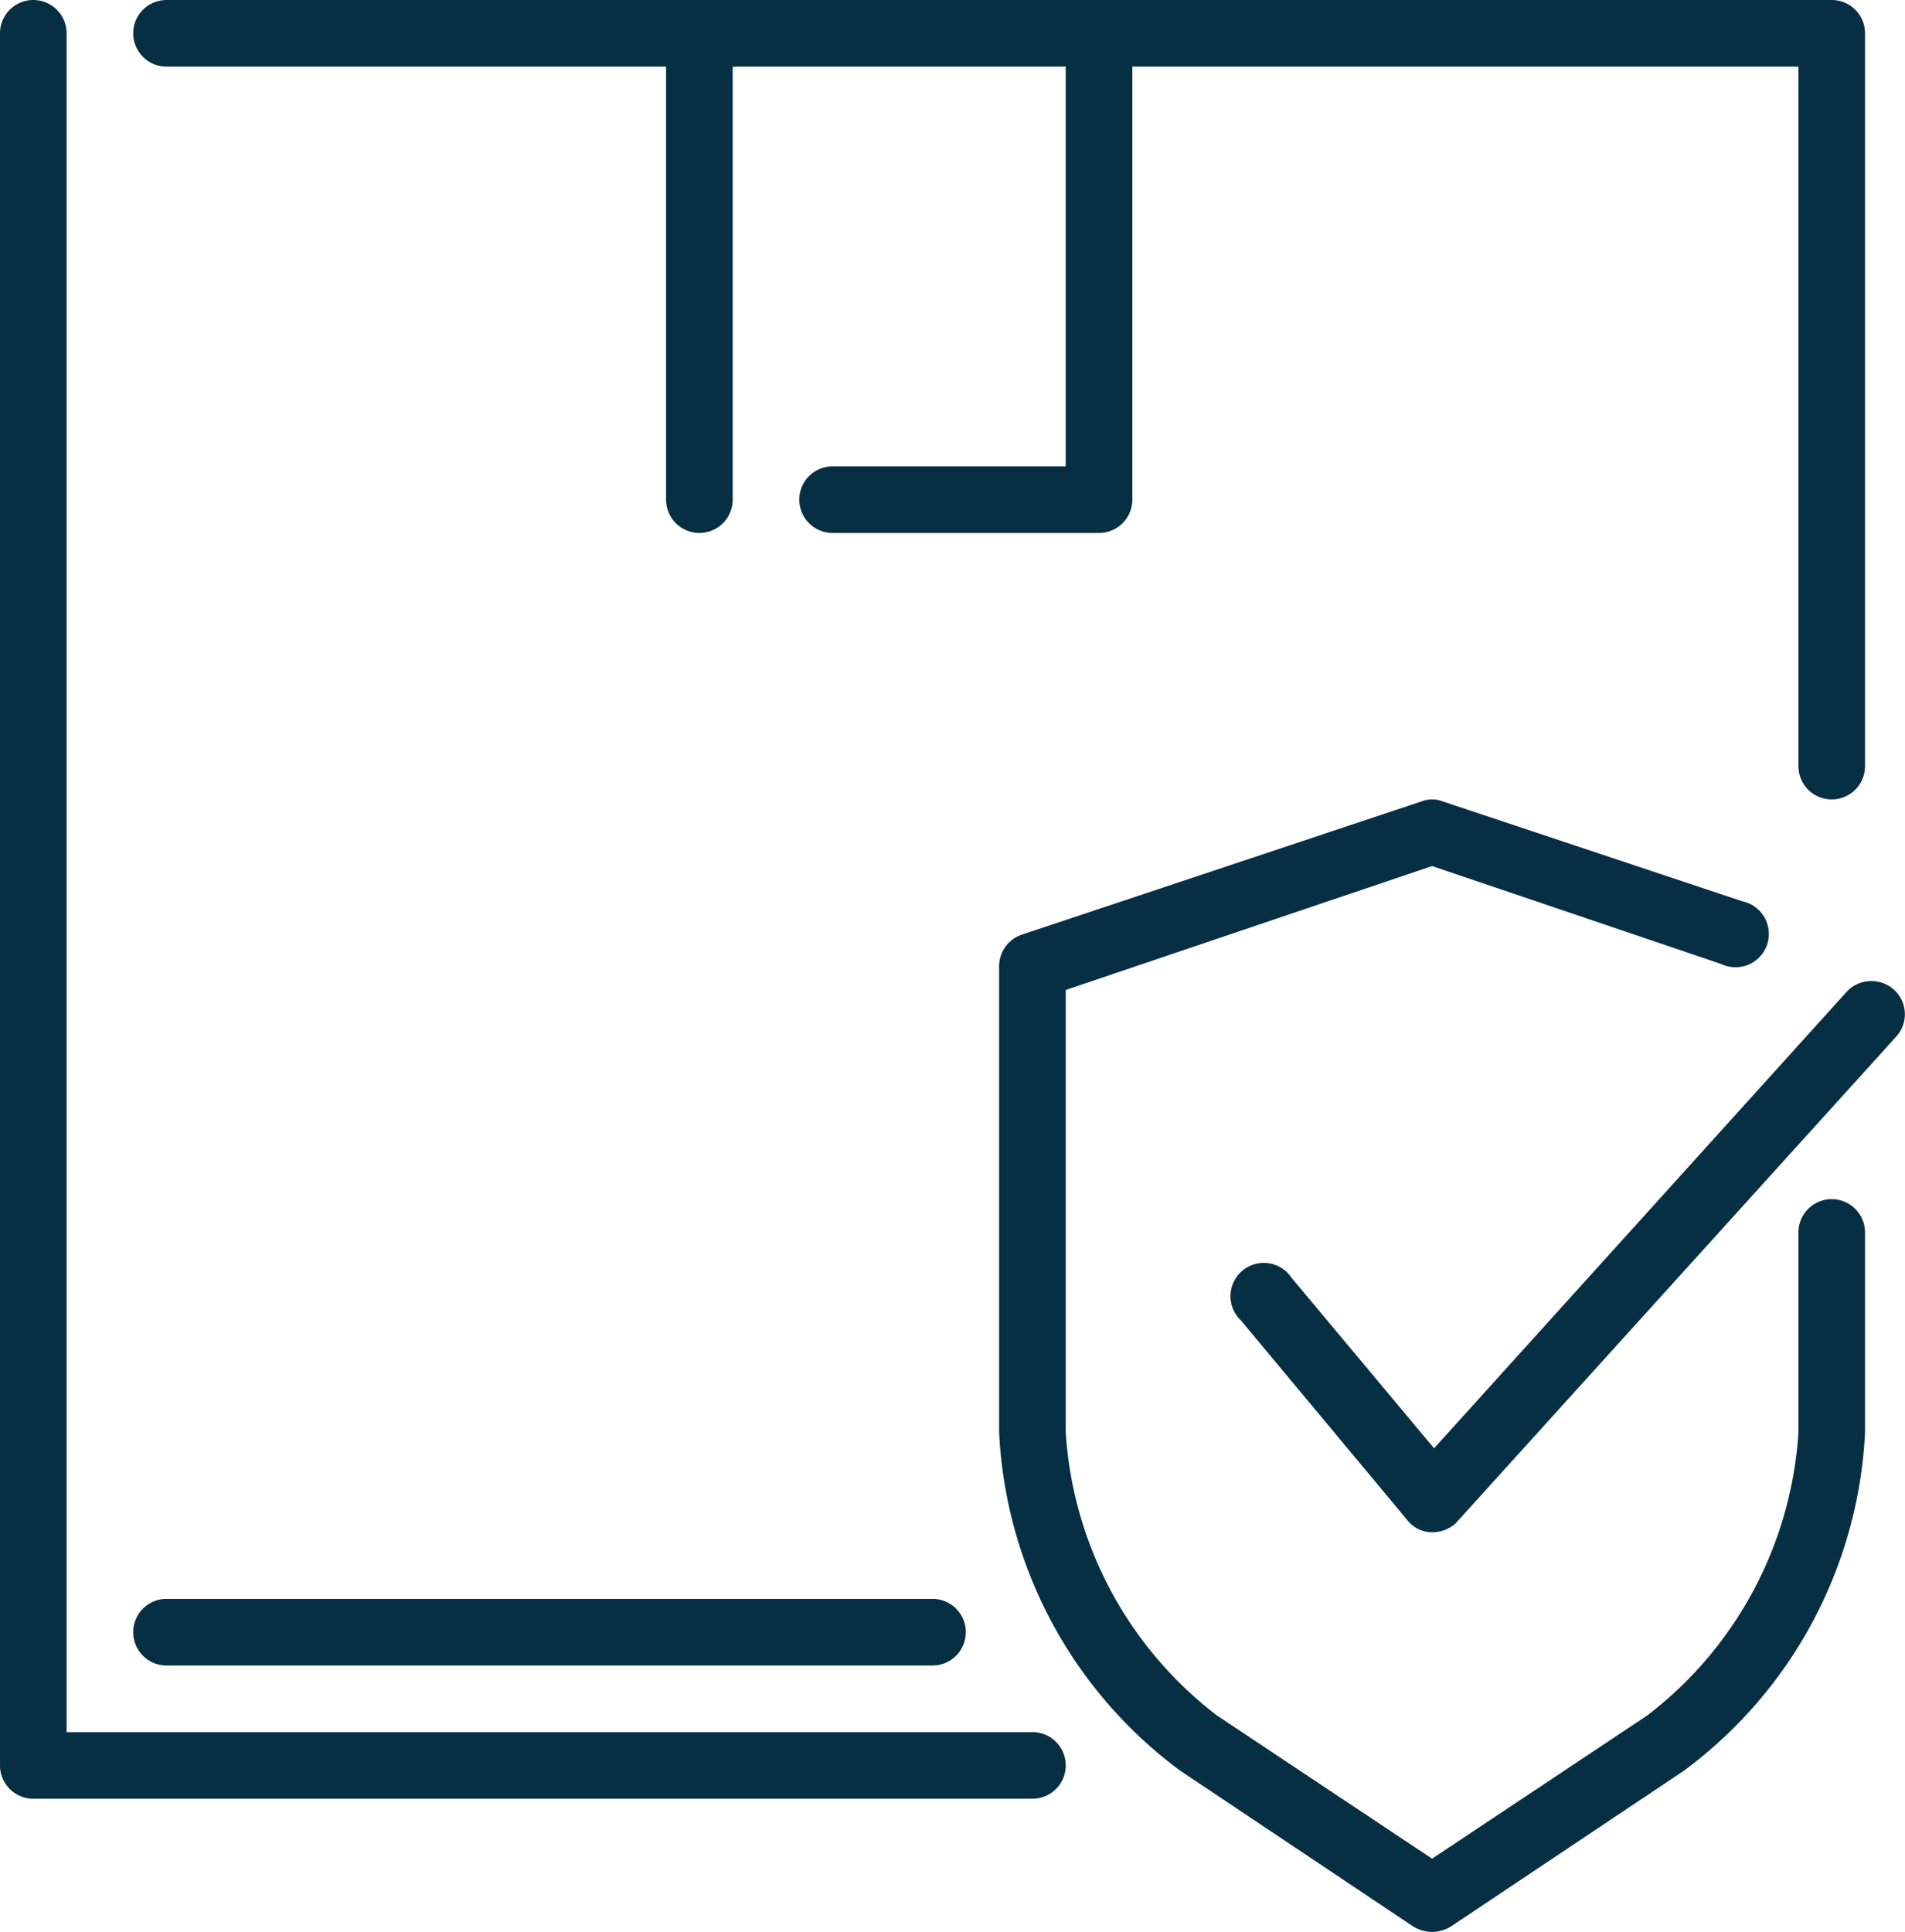
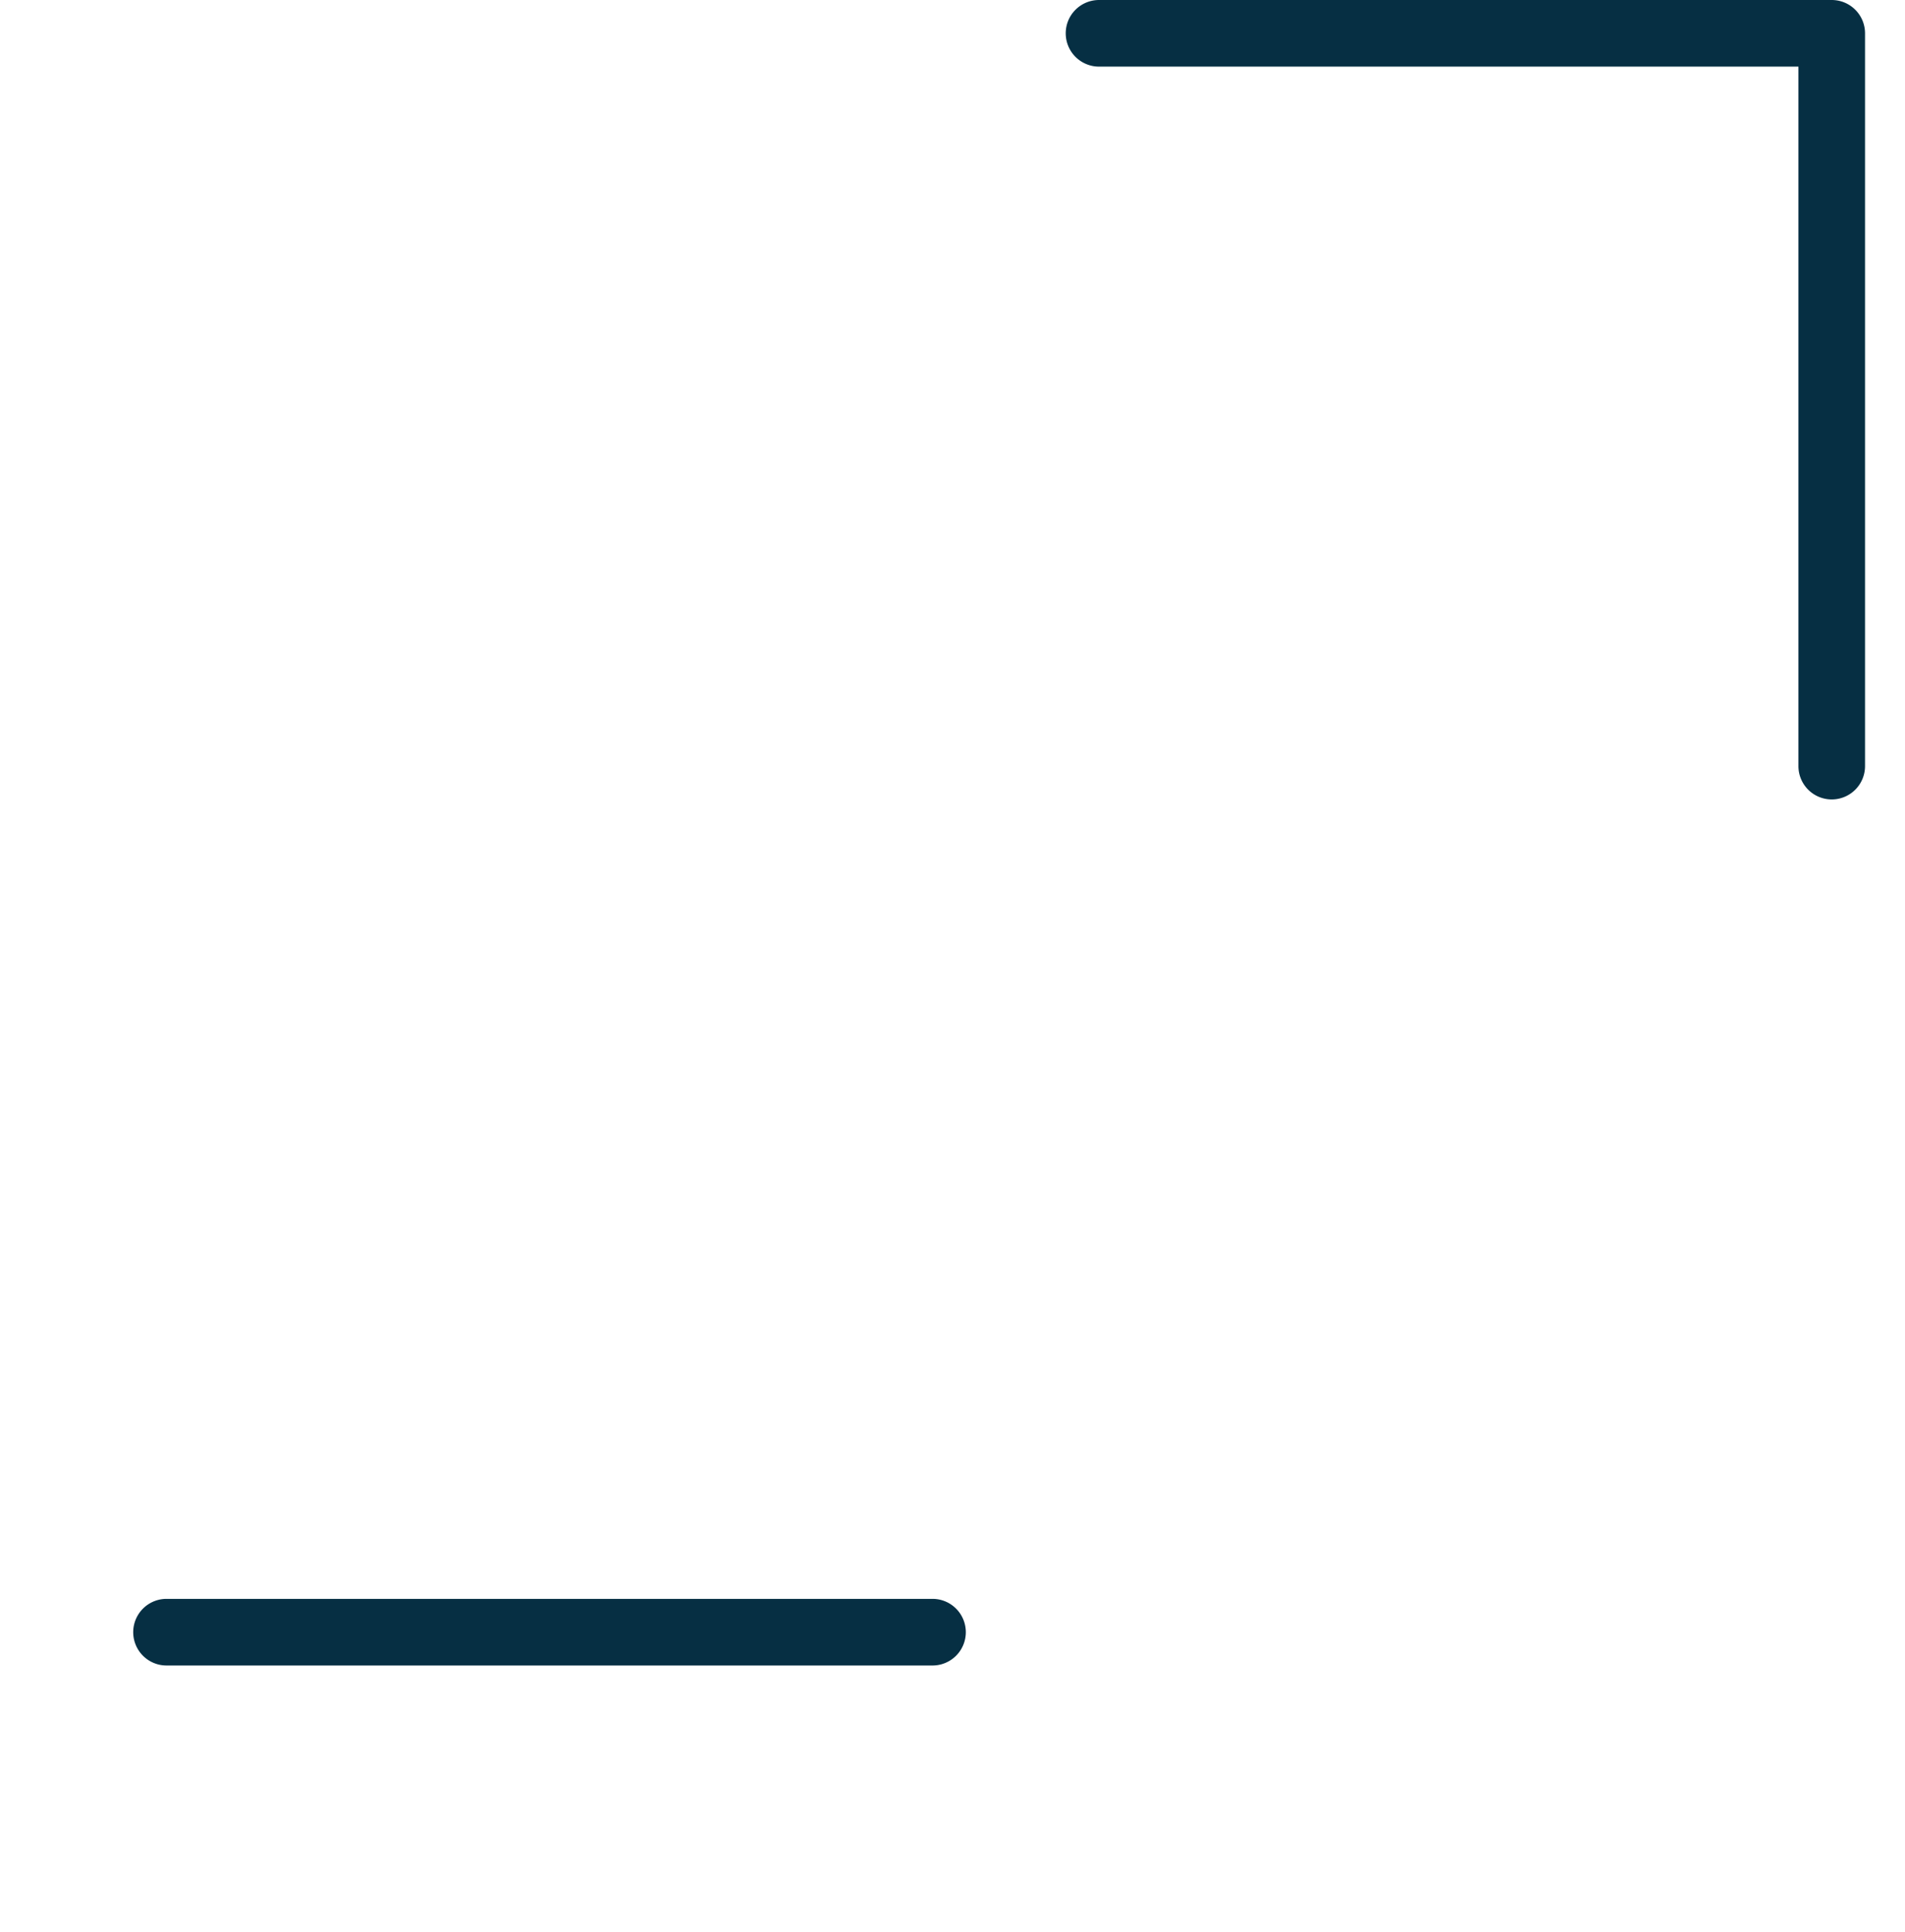
<svg xmlns="http://www.w3.org/2000/svg" viewBox="0 0 28.6 29">
  <defs>
    <style>.cls-1{fill:#062f43;}</style>
  </defs>
  <title>Box, cargo, cargo protection, commerce, protection</title>
  <g id="Layer_2" data-name="Layer 2">
    <g id="Box_cargo_cargo_protection_commerce_protection" data-name="Box, cargo, cargo protection, commerce, protection">
      <path class="cls-1" d="M27.5,12a.5.5,0,0,1-.5-.5V1H16.5A.5.5,0,0,1,16,.5a.5.5,0,0,1,.5-.5h11a.5.5,0,0,1,.5.5v11A.5.5,0,0,1,27.5,12Z" />
-       <path class="cls-1" d="M16.5,8h-4a.5.5,0,0,1,0-1H16V1H11V7.5a.5.5,0,0,1-1,0V.5a.5.5,0,0,1,.5-.5h6a.5.5,0,0,1,.5.5v7A.5.5,0,0,1,16.5,8Z" />
-       <path class="cls-1" d="M15.5,27H.5a.5.5,0,0,1-.5-.5V.5A.5.5,0,0,1,.5,0,.5.5,0,0,1,1,.5V26H15.5a.5.5,0,0,1,0,1Z" />
-       <path class="cls-1" d="M11,1H2.5A.5.5,0,0,1,2,.5.5.5,0,0,1,2.5,0H11a.5.5,0,0,1,.5.5A.5.5,0,0,1,11,1Z" />
      <path class="cls-1" d="M14,25H2.5a.5.5,0,0,1,0-1H14a.5.5,0,0,1,0,1Z" />
-       <path class="cls-1" d="M21.5,29a.57.57,0,0,1-.28-.08l-3.5-2.34A6.72,6.72,0,0,1,15,21.5v-7a.5.5,0,0,1,.34-.47l6-2a.44.44,0,0,1,.32,0l4.5,1.5a.5.5,0,1,1-.32.94L21.5,13,16,14.86V21.5a5.81,5.81,0,0,0,2.27,4.25L21.5,27.9l3.23-2.15A5.81,5.81,0,0,0,27,21.5v-3a.5.5,0,0,1,1,0v3a6.72,6.72,0,0,1-2.72,5.08l-3.5,2.34A.57.57,0,0,1,21.5,29Z" />
-       <path class="cls-1" d="M21.5,23h0a.47.47,0,0,1-.37-.18l-2.5-3a.5.5,0,1,1,.76-.64l2.14,2.56,6.21-6.87a.51.51,0,0,1,.71,0,.5.5,0,0,1,0,.71l-6.6,7.29A.52.52,0,0,1,21.5,23Z" />
    </g>
  </g>
</svg>